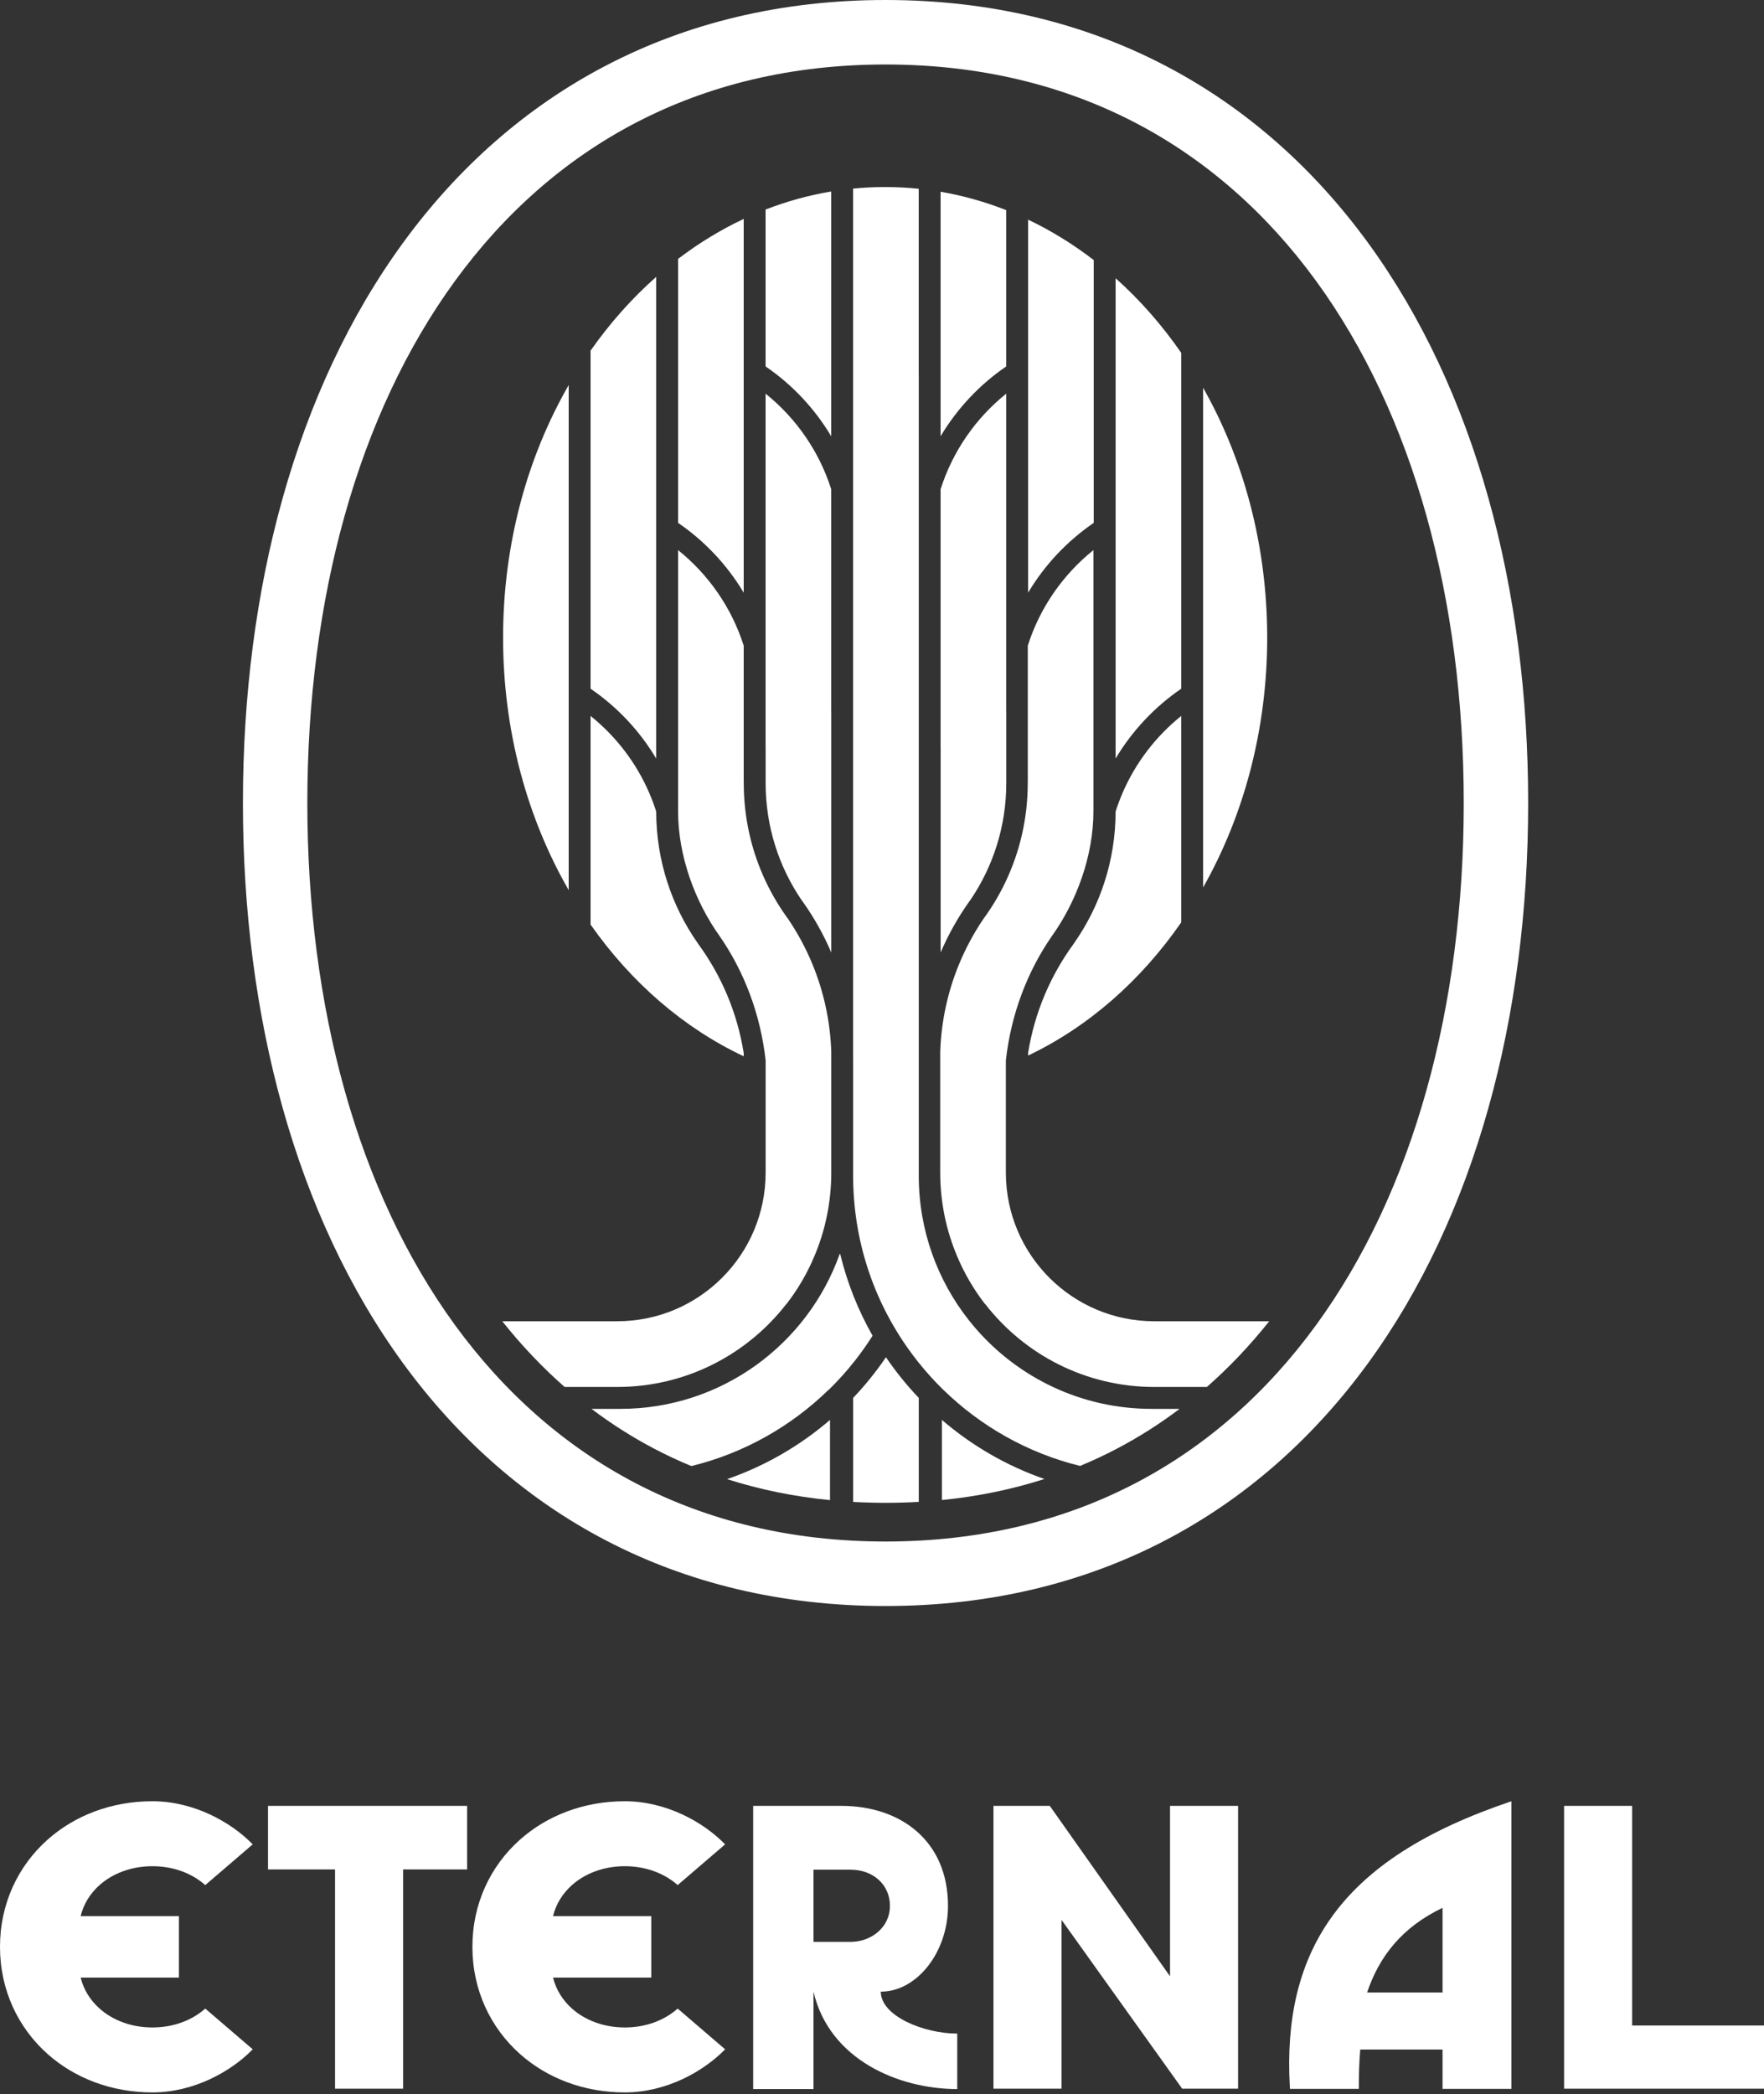
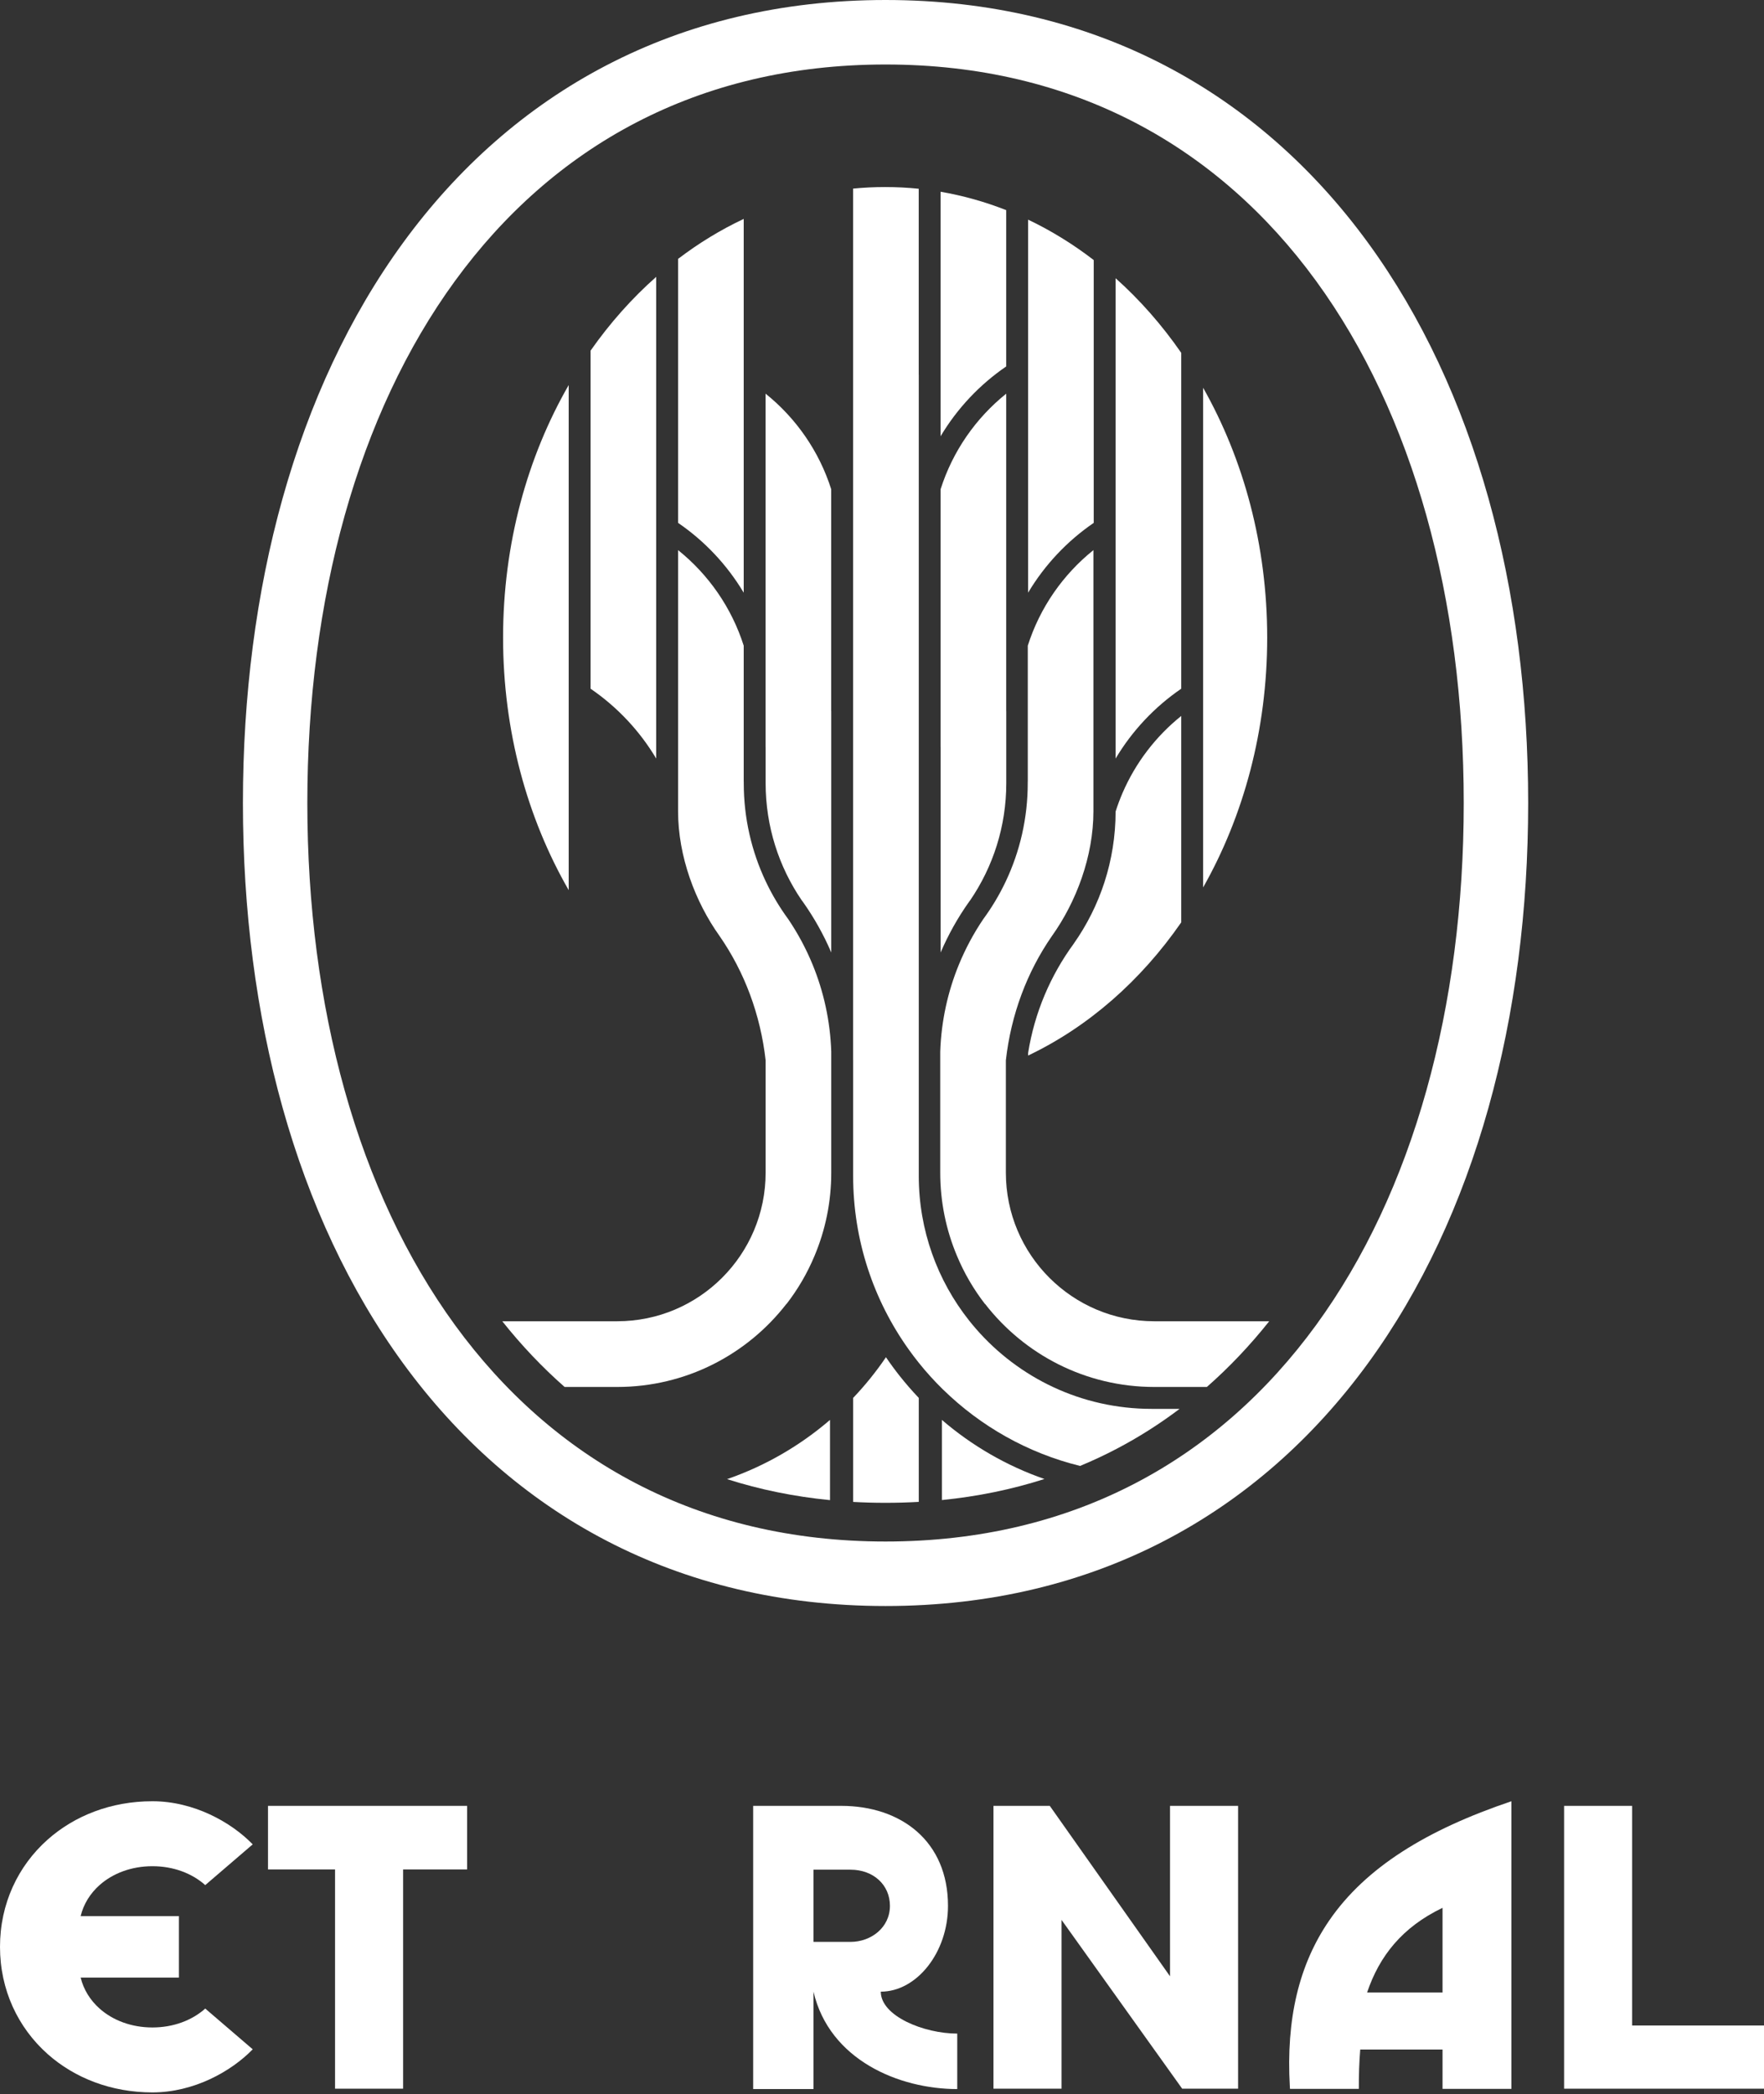
<svg xmlns="http://www.w3.org/2000/svg" width="958" height="1137" viewBox="0 0 958 1137" fill="none">
  <rect x="0" y="0" width="958" height="1137" fill="#333333" stroke="none" />
  <path d="M849.432 1134.07V980.509H886.393V1099.76H958.001V1134.07H849.432Z" fill="white" />
  <path d="M97.165 1040.35H43.797C45.398 1033.78 49.019 1028.02 54.079 1023.52C61.286 1017.12 71.41 1013.27 82.775 1013.27C94.14 1013.27 104.264 1017.12 111.47 1023.53L137.248 1001.41C125.471 989.292 105.179 978 82.775 978C60.371 978 40.465 985.828 25.792 998.898C9.781 1013.16 0 1033.66 0 1057.05C0 1080.43 9.781 1100.93 25.792 1115.2C40.465 1128.27 60.371 1136.09 82.775 1136.09C105.179 1136.09 125.471 1124.8 137.248 1112.69L111.47 1090.57C104.264 1096.98 94.14 1100.83 82.775 1100.83C71.41 1100.83 61.286 1096.98 54.079 1090.57C49.019 1086.07 45.398 1080.31 43.797 1073.74H97.165V1040.35Z" fill="white" />
-   <path d="M353.718 1040.35H300.35C301.952 1033.78 305.573 1028.02 310.633 1023.52C317.839 1017.12 327.964 1013.27 339.328 1013.27C350.693 1013.27 360.818 1017.12 368.024 1023.53L393.802 1001.41C382.025 989.292 361.733 978 339.328 978C316.924 978 297.019 985.828 282.346 998.898C266.335 1013.16 256.554 1033.66 256.554 1057.05C256.554 1080.43 266.335 1100.93 282.346 1115.2C297.019 1128.27 316.924 1136.09 339.328 1136.09C361.733 1136.09 382.025 1124.8 393.802 1112.69L368.024 1090.57C360.818 1096.98 350.693 1100.83 339.328 1100.83C327.964 1100.83 317.839 1096.98 310.633 1090.57C305.573 1086.07 301.952 1080.31 300.35 1073.74H353.718V1040.35Z" fill="white" />
  <path d="M635.425 980.509H672.386V1134.07H642.019L576.496 1042.41V1134.07H539.535V980.509H570.125L635.425 1073.05V980.509Z" fill="white" />
  <path fill-rule="evenodd" clip-rule="evenodd" d="M441.79 1081.39V1134.28H409.031V980.509H456.846C489.332 980.509 514.841 999.664 514.841 1034.79C514.841 1060.23 497.743 1081.42 478.343 1081.39C478.343 1094.69 501.879 1104.16 519.86 1104.16V1134.28C488.326 1134.28 450.436 1118.53 441.79 1081.39ZM483.307 1034.79C483.307 1046.63 473.021 1054.37 461.865 1054.37H441.79V1015.16H461.865C474.276 1015.16 483.307 1023.35 483.307 1034.79Z" fill="white" />
  <path d="M253.69 980.509V1015.02H218.916V1134.07H181.955V1015.02H145.548V980.509H253.69Z" fill="white" />
  <path fill-rule="evenodd" clip-rule="evenodd" d="M737.957 1134.16C737.934 1126.78 738.152 1119.65 738.725 1112.81H783.42V1134.16H820.835V978C774.708 993.544 741.625 1014.01 721.886 1042.74C705.459 1066.66 698.364 1096.16 700.496 1133.04C700.519 1133.42 700.542 1133.78 700.565 1134.16H737.957ZM783.42 1035.88C761.514 1046.35 749.088 1062.12 742.451 1081.84H783.42V1035.88Z" fill="white" />
  <path d="M520.743 523.777C524.315 515.069 528.757 506.806 533.963 499.093C538.696 492.652 542.826 485.74 546.27 478.44C553.889 462.287 558.151 444.235 558.151 425.188H558.147C558.149 424.905 558.151 424.622 558.151 424.339H558.177V350.572C564.742 329.917 577.306 311.937 593.819 298.688V440.479C593.819 464.965 584.5 489.732 571.274 508.236C557.737 527.768 549.077 550.878 546.27 575.688V636.695C546.27 681.261 582.364 717.389 626.89 717.389H689.291C678.824 730.542 667.52 742.451 655.43 753.066H626.89C589.5 753.066 556.234 735.4 534.965 707.952L534.938 708.031C528.742 700.027 523.576 691.184 519.64 681.701C513.835 667.856 510.626 652.65 510.626 636.695V571.001C511.191 554.343 514.735 538.431 520.743 523.777Z" fill="white" />
  <path fill-rule="evenodd" clip-rule="evenodd" d="M742.945 131.818C801.364 211.925 829.922 320.031 829.922 436C829.922 551.969 801.364 660.075 742.945 740.182C683.718 821.4 594.898 872 480.922 872C366.946 872 278.127 821.401 218.898 740.185C160.48 660.08 131.922 551.973 131.922 436C131.922 320.027 160.48 211.92 218.898 131.815C278.127 50.599 366.946 0 480.922 0C594.898 0 683.718 50.601 742.945 131.818ZM794.934 436C794.934 214.546 685.608 35.02 480.922 35.02C276.235 35.02 166.909 214.54 166.909 436C166.909 657.46 276.235 836.98 480.922 836.98C685.609 836.98 794.934 657.454 794.934 436Z" fill="white" />
-   <path d="M375.447 796.012C368.58 793.172 361.863 790.03 355.306 786.59C343.413 780.351 332.043 773.129 321.226 764.957H336.878C391.882 764.957 438.682 729.805 456.08 680.721L456.16 681.043L456.262 680.759C460.076 696.544 466.059 711.484 473.878 725.24L473.857 725.275C470.901 729.947 467.71 734.458 464.303 738.789C459.914 744.372 455.161 749.656 450.083 754.609L450.042 754.548C429.651 774.456 404.034 789.028 375.447 796.012Z" fill="white" />
  <path d="M450.768 814.511C431.292 812.593 412.625 808.786 394.865 803.11C415.574 795.949 434.491 784.945 450.768 770.95V814.511Z" fill="white" />
  <path d="M498.967 815.455C493.022 815.797 487.007 815.967 480.924 815.967C474.993 815.967 469.126 815.805 463.327 815.479V759.009C469.847 752.16 475.807 744.776 481.138 736.928L481.186 736.998L481.194 736.986C483.568 740.478 486.068 743.879 488.685 747.18C491.935 751.275 495.367 755.219 498.967 759.001V815.455Z" fill="white" />
  <path d="M567.212 803.036C549.518 808.708 530.924 812.527 511.528 814.467V770.952C527.748 784.898 546.589 795.872 567.212 803.036Z" fill="white" />
  <path d="M308.848 209.067C286.353 248.18 273.212 295.377 273.212 346.192C273.212 397.007 286.353 444.204 308.848 483.317V209.067Z" fill="white" />
-   <path d="M403.895 573.517C371.284 558.187 342.747 533.386 320.728 501.995V388.73C334.506 399.786 345.534 414.133 352.622 430.581C354.031 433.848 355.283 437.199 356.372 440.624C356.401 467.329 364.807 492.068 379.1 512.357L379.115 512.396C391.723 529.602 400.414 549.824 403.895 571.76V573.517Z" fill="white" />
  <path d="M441.328 523.777C437.757 515.069 433.315 506.806 428.108 499.093C423.375 492.652 419.246 485.74 415.801 478.44C408.182 462.287 403.921 444.235 403.921 425.188H403.924C403.922 424.905 403.921 424.622 403.921 424.339H403.895V350.572C397.329 329.917 384.765 311.937 368.253 298.688V440.479C368.253 464.965 377.571 489.732 390.797 508.236C404.334 527.768 412.994 550.878 415.801 575.688V636.695C415.801 681.261 379.707 717.389 335.181 717.389H272.781C283.247 730.542 294.551 742.451 306.642 753.066H335.181C372.571 753.066 405.837 735.4 427.106 707.952L427.134 708.031C433.329 700.027 438.495 691.184 442.431 681.701C448.236 667.856 451.445 652.65 451.445 636.695V571.001C450.88 554.343 447.337 538.431 441.328 523.777Z" fill="white" />
  <path d="M641.512 500.798C619.568 532.486 591.022 557.567 558.346 573.122V571.76C561.826 549.824 570.518 529.602 583.126 512.396L583.141 512.357C597.432 492.068 605.838 467.329 605.869 440.624C606.957 437.199 608.21 433.848 609.617 430.581C616.706 414.133 627.734 399.786 641.512 388.73V500.798Z" fill="white" />
  <path d="M653.393 210.531C675.376 249.355 688.194 296.008 688.194 346.192C688.194 396.376 675.376 443.031 653.393 481.853V210.531Z" fill="white" />
  <path d="M605.869 151.065C619.074 162.857 631.044 176.469 641.512 191.586V373.94C627.059 383.823 614.866 396.773 605.869 411.854V151.065Z" fill="white" />
  <path d="M558.346 119.261C570.881 125.229 582.809 132.598 593.988 141.204V283.898C579.535 293.779 567.344 306.729 558.346 321.809V119.261Z" fill="white" />
  <path d="M510.822 104.117C523.083 106.219 534.996 109.586 546.465 114.1V198.959C532.012 208.841 519.819 221.792 510.822 236.873V104.117Z" fill="white" />
  <path d="M625.414 764.957C587.333 764.957 553.183 748.108 530.001 721.451L530.005 721.447C528.719 719.971 527.47 718.466 526.253 716.934C509.169 695.353 498.967 668.066 498.967 638.393V203.488H498.941V102.49C492.931 101.873 486.847 101.558 480.702 101.558C474.842 101.558 469.036 101.845 463.299 102.407V575.536H463.325V638.393C463.325 673.565 474.506 706.122 493.505 732.698C495.259 735.159 497.082 737.567 498.967 739.923C503.092 745.07 507.526 749.959 512.241 754.561L512.25 754.548C532.575 774.39 558.089 788.932 586.562 795.942C593.375 793.122 600.036 790.003 606.539 786.59C618.434 780.349 629.806 773.129 640.624 764.957H625.414Z" fill="white" />
-   <path d="M415.775 113.774C427.247 109.322 439.161 106.017 451.419 103.976V236.873C442.421 221.792 430.228 208.841 415.775 198.959V113.774Z" fill="white" />
  <path d="M368.253 140.565C379.439 132.043 391.366 124.756 403.895 118.866V321.809C394.897 306.729 382.704 293.779 368.253 283.898V140.565Z" fill="white" />
  <path d="M320.728 190.389C331.218 175.435 343.186 161.975 356.37 150.323V411.854C347.374 396.773 335.181 383.823 320.728 373.94V190.389Z" fill="white" />
  <path d="M451.419 386.115V265.643C444.855 244.983 432.291 227.001 415.775 213.747V405.652H415.801V425.188C415.801 448.784 423.028 470.69 435.387 488.81C435.425 488.862 435.47 488.92 435.519 488.985C435.575 489.057 435.635 489.135 435.696 489.213L435.752 489.285L435.827 489.381C435.903 489.48 435.973 489.571 436.025 489.644C442.088 498.198 447.271 507.415 451.445 517.161V386.115H451.419Z" fill="white" />
  <path d="M546.465 386.115V213.747C529.949 227.001 517.385 244.983 510.822 265.643V405.652H510.848V517.161C515.021 507.415 520.205 498.198 526.267 489.644C526.347 489.532 526.468 489.377 526.59 489.221L526.594 489.215L526.596 489.213C526.713 489.065 526.827 488.917 526.905 488.81C539.264 470.69 546.492 448.784 546.492 425.188V386.115H546.465Z" fill="white" />
</svg>